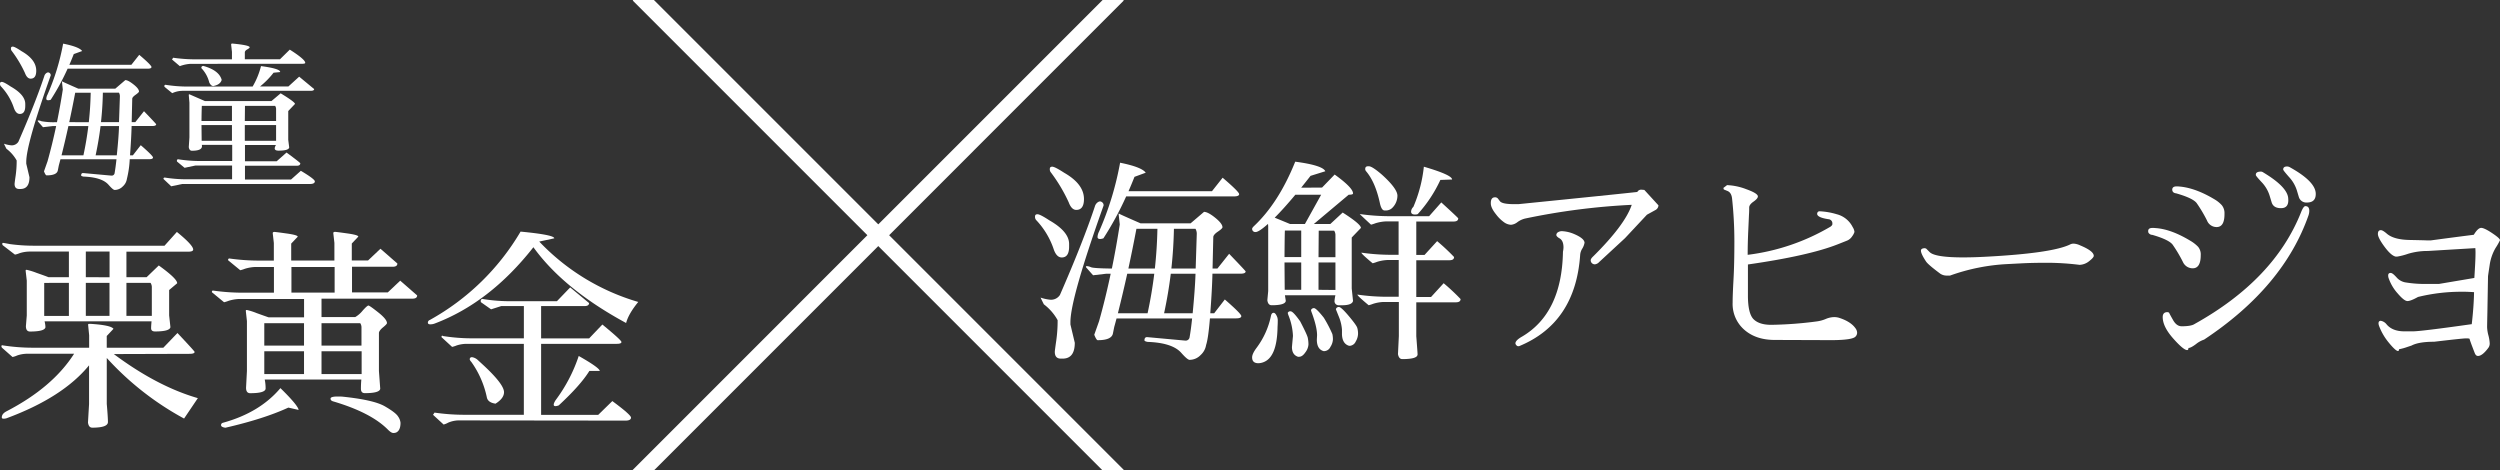
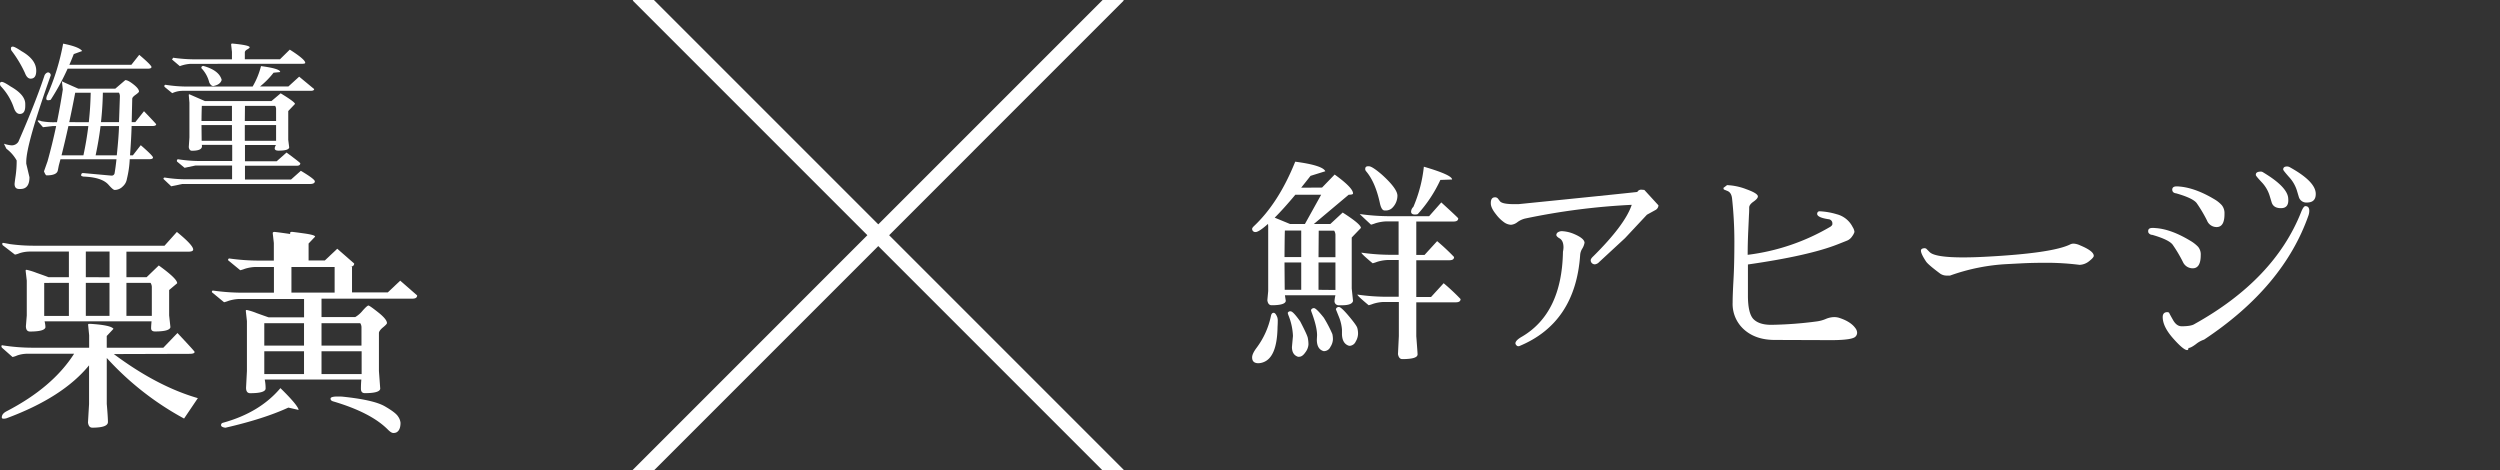
<svg xmlns="http://www.w3.org/2000/svg" viewBox="0 0 1088.59 204.69">
  <rect x="0" y="0" width="1088.59" height="204.69" fill="#333333" stroke="none" />
  <defs>
    <style>.cls-1{fill:#fff;}</style>
  </defs>
  <g id="レイヤー_2" data-name="レイヤー 2">
    <g id="レイヤー_1-2" data-name="レイヤー 1">
-       <path class="cls-1" d="M462.32,112.11c-1.45,0-2.59-1.11-3.41-3.31a34.3,34.3,0,0,0-7.75-13,2.08,2.08,0,0,1-.47-1.51c0-.69.36-1,1.09-1s2.44.88,5.15,2.65q8.6,4.92,8.6,10.3v1.14Q465.53,112.11,462.32,112.11ZM468,149.26q0,6.9-5.3,6.9h-.75c-1.77,0-2.65-1-2.65-2.93,0-.38.21-2,.62-4.82a62.84,62.84,0,0,0,.61-9,22,22,0,0,0-6-6.9c-.51-1-1-2-1.42-2.93a18,18,0,0,0,4.35.94,4.62,4.62,0,0,0,4.07-2.08q10.11-23.16,15.22-38.57a3.26,3.26,0,0,1,1.08-1.66,2.24,2.24,0,0,1,1.14-.52,1.73,1.73,0,0,1,1,.43,1.59,1.59,0,0,1,.57,1.37Q466.1,130,466.1,140.28v1Zm.66-57.86q-2.08,0-3.31-3.31a69.14,69.14,0,0,0-7.75-13,2.06,2.06,0,0,1-.47-1.51c0-.7.36-1,1.08-1s2.45.88,5.16,2.64Q472,80.15,472,86.67C472,89.83,470.86,91.4,468.65,91.4Zm58.37,45h1.67l4.63-6q7.18,6.24,7.18,7.23c0,.66-.75,1-2.26,1H526.85q-.74,8.87-1.66,11.54a7.48,7.48,0,0,1-2.41,4.44,6.66,6.66,0,0,1-4.78,2.08q-.94,0-3.59-3-3.87-4.44-14.75-4.82-1.32-.28-1.32-.66c0-.94.38-1.42,1.13-1.42l16.64,1.52A1.72,1.72,0,0,0,518,146.8q.59-3.33,1.09-8.13H486.18c-.33,1.25-.65,2.48-1,3.69l-.57,2.84q-.57,2.93-6.62,2.93c-.38,0-.88-.79-1.51-2.37l2.08-5.86q2.78-9.83,5.07-20.7h-2l-5.67.66-2.84-3.22a.86.86,0,0,1-.27-.53c0-.15.17-.22.52-.22a5.17,5.17,0,0,1,1.69.47q1.19.47,8.37.57h.72q1.89-9.23,3.44-19.19l-.47-4.26c-.07-.44,0-.57.28-.38s3.34,1.58,9.27,4.16h21.74l5.86-5q1.71,0,4.87,2.55c2.11,1.71,3.17,3.09,3.17,4.16,0,.32-.66,1-2,1.89s-2,1.74-2,2.37q-.16,6.86-.32,13.71h2.11l5.11-6.43q7.18,7.47,7.18,7.66c0,.69-.75,1-2.26,1H527.94Q527.78,126.13,527,136.4Zm-48-32.33c-.76,0-1.13-.3-1.13-.9a5.87,5.87,0,0,1,.66-2.32,133.31,133.31,0,0,0,9.17-30c6.3,1.27,10,2.71,11.16,4.35L494,77c-.85,2.14-1.71,4.22-2.6,6.24h36.35l4.63-5.86q7.18,6.14,7.19,7.14c0,.66-.76,1-2.27,1H490.38a137.35,137.35,0,0,1-9.91,18.25A5,5,0,0,1,479.05,104.07ZM499.7,136.4q1.85-8.55,2.91-17.2H490.84q-2,9-4.07,17.2Zm3.17-19.47q.94-8.59,1.11-17.3h-9.14q-1.71,9-3.5,17.3Zm17.7,2.27H509.8q-1.07,8.67-2.91,17.2h12.44Q520.37,125.69,520.57,119.2Zm.55-17.49a4.36,4.36,0,0,0-.56-2.08h-9.39q-.17,8.72-1.11,17.3h10.58Z" />
      <path class="cls-1" d="M559.5,128.56l.38,2.45c-.12,1.26-2.17,1.9-6.14,1.9-1.07,0-1.7-.73-1.89-2.18l.37-4V98.49l-.08-1c-2.65,2.36-4.44,3.54-5.39,3.54a1.35,1.35,0,0,1-1.52-1.41c0-.26.25-.64.76-1.14q10.77-10.11,18-28.08Q576,72,577.09,74.57l-6.43,2c-1.41,1.81-2.78,3.53-4.09,5.16l9.1-.06L581.16,76q8,5.76,8,8.23c0,.37-.63.56-1.89.56L572.08,97.55h7.18l5.39-5q8,5.1,7.94,6.71l-4,4.16v22.21l.57,5.39c-.25,1.26-1.86,1.9-4.82,1.9H583a1.77,1.77,0,0,1-1.89-2,15,15,0,0,1,.38-2.36Zm-4.91,7.65c.57,0,1.1.67,1.61,2a5,5,0,0,1,.18,1.61q0,1.13-.09,2.55-.19,13.33-6.33,15.41a6.51,6.51,0,0,1-2,.38c-1.83,0-2.74-.85-2.74-2.55q0-1.62,2.08-4.35a34.88,34.88,0,0,0,6.14-13.81Q553.73,136.21,554.59,136.21Zm7.18-38.66h6.43l7.09-12.77H564.05q-5,6-9,10Zm4.83,2.83h-7.1c-.06.07-.12,3.91-.18,11.54h7.28Zm0,13.9h-7.28l.09,11.91h7.19Zm-3.6,32a26.68,26.68,0,0,0-1.89-8.8,6.58,6.58,0,0,1-.38-1.23,1.17,1.17,0,0,1,1.42-.66q1.05.19,4,4.35c2,3.85,3.12,6.24,3.31,7.19a14.5,14.5,0,0,1,.29,2.88,6.33,6.33,0,0,1-1.33,3.4c-.88,1.3-1.79,1.94-2.74,1.94h-.47c-1.77-.57-2.65-2-2.65-4.25Zm10.5-.29q0-3.58-2.27-9.74a6.85,6.85,0,0,1-.38-1.22,1.34,1.34,0,0,1,1.32-.86q.95,0,4.26,4.16a56.2,56.2,0,0,1,3.73,7.14,10.18,10.18,0,0,1,.24,2.37,6.53,6.53,0,0,1-1.09,3.21,3.08,3.08,0,0,1-2.6,1.84h-.38q-2.93-.84-2.93-5Zm8-34v-9.46a3.47,3.47,0,0,0-.56-2.08h-6.72l-.09,11.54Zm0,14.27V114.28h-7.37v11.91Zm2.84,17.21a18.64,18.64,0,0,0-1.32-5.48l-1.33-3.31a1.25,1.25,0,0,1,1.33-1q1,0,4.35,4t3.64,5.1a9.08,9.08,0,0,1,.33,2.6,6.83,6.83,0,0,1-1,3.31,3.11,3.11,0,0,1-2.5,1.89h-.38q-2.93-.84-3.12-4.91Zm32.9,11c-.13,1.26-2.33,1.89-6.62,1.89-1,0-1.64-.73-1.89-2.18l.38-7.84V131.49h-6.71a17.11,17.11,0,0,0-4.49.8,16.17,16.17,0,0,1-1.94.62c-3.28-2.72-4.92-4.26-4.92-4.64a90.27,90.27,0,0,0,13,.95h5v-16h-4.92a17.7,17.7,0,0,0-4.49.8,15,15,0,0,1-1.94.62c-3.27-2.71-4.91-4.26-4.91-4.63a91.89,91.89,0,0,0,13,.94h3.21V96.41h-5.58a18.06,18.06,0,0,0-4.49.8,15,15,0,0,1-1.94.62q-4.9-4.55-4.91-4.63a94.72,94.72,0,0,0,13,.94h17.21l5.3-6q6.42,5.86,7.37,6.9c0,1-.69,1.42-2.08,1.42H616.7V111h3.6l5.48-6a90.81,90.81,0,0,1,7.37,6.9c0,1-.69,1.42-2.08,1.42H616.7v16h6.43l5.49-6a90.81,90.81,0,0,1,7.37,6.9c0,.94-.69,1.42-2.08,1.42H616.7v14.75Q617.27,153.8,617.27,154.37ZM594.53,73.15c.1-.56.63-.82,1.61-.75s2.85,1.29,5.63,3.68q6.72,6.09,6.72,9.14a7.47,7.47,0,0,1-2.37,5.42,4,4,0,0,1-2.94,1h-.37c-.89-.06-1.55-1.2-2-3.4q-2-9.07-6-13.71A1.47,1.47,0,0,1,594.53,73.15Zm19.9,19.1a3.11,3.11,0,0,1,1-2.17A60.32,60.32,0,0,0,620,72.59q12.3,3.59,12.29,5.57l-5.1.19a58.45,58.45,0,0,1-9.83,14.85,1.81,1.81,0,0,1-.76.19C615.22,93.51,614.5,93.13,614.43,92.25Z" />
      <path class="cls-1" d="M716,82.7l6.15,6.71a2.42,2.42,0,0,1-1.23,2l-3.78,2.08-9.55,10.21-11.25,10.4a3,3,0,0,1-1.85,1,1.83,1.83,0,0,1-1.32-.52,1.68,1.68,0,0,1-.52-1.23c0-.48.38-1.06,1.13-1.75q13.82-13.71,16.74-22.41A293.37,293.37,0,0,0,664,95.18a9.49,9.49,0,0,0-3.25,1.54,5.2,5.2,0,0,1-2.82,1.16,5.71,5.71,0,0,1-2.76-.92,16,16,0,0,1-3.74-3.62q-2.17-2.7-2.27-4.59v-.09c-.06-1.77.5-2.68,1.7-2.74a1.65,1.65,0,0,1,1.33.47l.94,1.23q1,1.27,6.09,1.27c.64,0,1.31,0,2,0q44.06-4.44,51.72-5.3a1.89,1.89,0,0,1,1.79-1ZM680.8,107.76c0-2.08-.63-3.44-1.89-4.07-.82-.5-1.23-1-1.23-1.37a1.47,1.47,0,0,1,.62-1.13,3.22,3.22,0,0,1,2.08-.52,15.41,15.41,0,0,1,4.49,1c3.27,1.32,5,2.64,5.1,4a7.27,7.27,0,0,1-1,2.6,6,6,0,0,0-.9,2.6q-2,29.77-26.66,39.89H661a1.24,1.24,0,0,1-.75-.47,1.33,1.33,0,0,1-.38-.76c0-.88.94-1.85,2.83-2.93q17.4-10.2,17.87-37A10.41,10.41,0,0,0,680.8,107.76Z" />
      <path class="cls-1" d="M792.36,92a30.39,30.39,0,0,1,7.37,1.27,10.72,10.72,0,0,1,7,5.63,4.72,4.72,0,0,1,.77,2.11,6.2,6.2,0,0,1-1,1.88,4.87,4.87,0,0,1-2.19,1.87l-4.06,1.61q-12.68,5-39.14,8.79v13.52q0,7.84,2.45,10.31c1.64,1.63,4.2,2.45,7.66,2.45a166.9,166.9,0,0,0,20.05-1.51,15,15,0,0,0,3.64-1,9.88,9.88,0,0,1,3.54-.85,7.36,7.36,0,0,1,2.27.28q5.1,1.62,7.19,4.54a3.46,3.46,0,0,1,.75,2,2.37,2.37,0,0,1-.75,1.7c-.89.94-4.16,1.45-9.84,1.51h-.28l-25-.09q-8.22,0-13.28-4.45a14.92,14.92,0,0,1-5.06-11.81c0-2.08.12-5.44.38-10.07s.38-10.17.38-16.6a178,178,0,0,0-1-18.62c-.19-1.74-.85-2.84-2-3.31l-1.6-.66-.19-.66,1.6-1.23a26.08,26.08,0,0,1,8.42,1.79q5,1.8,5,3.12c0,.64-.63,1.39-1.89,2.27s-1.89,1.74-1.89,2.56,0,1.92-.1,3.31l-.28,6.24q-.29,6.23-.28,11.06a93.39,93.39,0,0,0,36.11-12.29c.57-.45.82-.82.76-1.14a1.81,1.81,0,0,0-1.7-2.08q-4.92-.75-4.92-2.36C791.32,92.38,791.67,92,792.36,92Z" />
      <path class="cls-1" d="M849.1,120h-1.57a5,5,0,0,1-2.66-.82q-5.14-3.83-6.14-5.22c-1.48-2.22-2.24-3.8-2.29-4.76,0-.68.44-1,1.36-1.11a1.48,1.48,0,0,1,1,.23l1.43,1.44q2.32,2.32,14.56,2.32c2.88,0,6.17-.09,9.87-.29q29.2-1.53,36.93-5.44a3.33,3.33,0,0,1,1.47-.26,7.86,7.86,0,0,1,2.81.8q5.83,2.43,5.83,4.52c0,.49-.67,1.26-2,2.3a7.08,7.08,0,0,1-4.15,1.62,116.06,116.06,0,0,0-14-.91q-6.6,0-11.52.26l-5.57.29A86.43,86.43,0,0,0,849.1,120Z" />
      <path class="cls-1" d="M954.78,116.83a4.66,4.66,0,0,1-4.25-2.74,60.12,60.12,0,0,0-4.49-7.56q-1.66-2.18-8.84-4.26a2,2,0,0,1-1.37-.56,1.32,1.32,0,0,1-.43-.76v-.38q0-1.32,1.89-1.32h.57l1.13.09q6.62.57,14.75,5.49a15.75,15.75,0,0,1,3.36,2.6,5.14,5.14,0,0,1,1.18,3.64Q958.28,116.83,954.78,116.83Zm-10.21,19.48c.13.31.69,1.35,1.7,3.12s2.25,2.64,3.71,2.64c2.7,0,4.55-.31,5.55-.95q34.8-19.36,46.45-48.74c.68-1.72,1.3-2.6,1.85-2.62q1.63,0,1.71,1.83a6.37,6.37,0,0,1-.3,2.09q-10.93,31.29-45.5,54.2a11.23,11.23,0,0,0-3.59,2c-1.48,1.1-2.55,1.65-3.22,1.64,0,.64-.22.94-.6.91-1,0-3-1.62-6-5s-4.59-6.46-4.61-9.36c0-1.26.56-2,1.63-2.13C944,135.88,944.44,136,944.57,136.31Zm20.61-37.44A4.49,4.49,0,0,1,961,96a60.12,60.12,0,0,0-4.49-7.56q-1.65-2.18-8.93-4.25-1.71-.19-1.71-1.71c.07-.88.7-1.32,1.9-1.32h.56l1,.09q6.81.68,14.85,5.49a13.57,13.57,0,0,1,3.3,2.64,5.5,5.5,0,0,1,1.14,3.69Q968.68,98.88,965.18,98.87Zm28-8.23c-2.11,0-3.45-.81-4-2.45l-.86-2.84a14.91,14.91,0,0,0-3.49-6c-1.71-1.82-2.56-2.86-2.56-3.12v-.19c0-.88.76-1.32,2.27-1.32a1.89,1.89,0,0,1,1,.38q10,6,10.78,10.78a11.87,11.87,0,0,1,.09,1.41Q996.38,90.65,993.21,90.64Zm11.3-2.45a3.39,3.39,0,0,1-3.5-2.46l-.85-2.84a15.38,15.38,0,0,0-3.4-5.81c-1.7-1.92-2.55-3-2.55-3.26,0-.89.56-1.33,1.7-1.33a3,3,0,0,1,.94.19q11.53,6.33,11.54,11.72C1008.39,86.92,1007.1,88.19,1004.51,88.19Z" />
-       <path class="cls-1" d="M1057.2,109.28a29.42,29.42,0,0,0-8.61,1.22,27.93,27.93,0,0,1-4.69,1.22h-.79q-2-.47-4.85-4.34t-2.84-5.52c0-1.09.44-1.64,1.31-1.64.54,0,1.42.52,2.63,1.57q3,2.56,9.82,2.7t7.35.18h2q9.33-1.26,18.65-2.44,1.83-3,3.2-3t4.79,2.28q3.42,2.28,3.42,3.08a27.13,27.13,0,0,1-1.9,3.34,20.46,20.46,0,0,0-2.62,7.62c-.46,3-.7,4.63-.7,4.87L1083.1,136q-.12,5.39-.12,6.57a16.07,16.07,0,0,0,.57,3.49,16.66,16.66,0,0,1,.56,3.45,3.17,3.17,0,0,1-.57,1.92Q1080.9,155,1079,155q-.94,0-1.44-1.35-2.05-5.27-2.21-6.06c0-.17-.54-.25-1.55-.25s-5.64.49-13.89,1.47q-6.72,0-9.84,1.66l-1.83.61a24.28,24.28,0,0,1-3.63,1c0,.51-.14.76-.43.76q-1,0-3.88-3.48a25.41,25.41,0,0,1-4.35-7.38,4.17,4.17,0,0,1-.26-1.14c0-.77.35-1.15,1-1.15a4.14,4.14,0,0,1,2.55,1.59c1.7,2,4.28,3,7.76,3h3.61q3.55,0,25.68-3.13c.6-5.19.94-9.84,1-13.94-2-.11-3.3-.17-4-.17H1072a78.78,78.78,0,0,0-19.12,2.27c-2.11,1.18-3.64,1.78-4.59,1.78s-2.36-1.1-4.25-3.31a19.47,19.47,0,0,1-3.88-6.49,3.46,3.46,0,0,1-.26-1.31c0-.72.3-1.1,1-1.13s1.48.66,2.61,1.89a6.63,6.63,0,0,0,3.75,2.2,50.9,50.9,0,0,0,8.19.7h6.53l15.44-2.61c.34-5.21.5-8.61.5-10.22a26.12,26.12,0,0,0-.07-2.77Z" />
      <path class="cls-1" d="M8.63,49.61c-1.08,0-1.92-.82-2.53-2.45A25.41,25.41,0,0,0,.35,37.55,1.55,1.55,0,0,1,0,36.43c0-.52.27-.77.81-.77s1.81.65,3.82,2Q11,41.27,11,45.26v.84C11,48.44,10.22,49.61,8.63,49.61Zm4.2,27.56q0,5.11-3.92,5.12H8.35c-1.31,0-2-.72-2-2.17,0-.28.15-1.47.46-3.58a47.11,47.11,0,0,0,.45-6.66,16.41,16.41,0,0,0-4.48-5.12c-.38-.75-.73-1.47-1.06-2.18A13.47,13.47,0,0,0,5,63.29a3.45,3.45,0,0,0,3-1.55q7.5-17.18,11.29-28.61a2.39,2.39,0,0,1,.8-1.23,1.64,1.64,0,0,1,.84-.38,1.3,1.3,0,0,1,.74.31,1.19,1.19,0,0,1,.42,1q-10.66,30-10.66,37.66v.77Zm.5-42.92c-1,0-1.85-.82-2.46-2.45a51.14,51.14,0,0,0-5.75-9.61,1.55,1.55,0,0,1-.35-1.12c0-.52.27-.77.81-.77s1.81.65,3.82,2q6.38,3.64,6.38,8.49C15.78,33.08,15,34.25,13.33,34.25ZM56.62,67.63h1.24l3.43-4.41c3.56,3.08,5.33,4.87,5.33,5.36s-.56.74-1.68.74H56.49a43.44,43.44,0,0,1-1.23,8.55,5.51,5.51,0,0,1-1.79,3.3,4.93,4.93,0,0,1-3.54,1.54c-.47,0-1.35-.75-2.66-2.24q-2.88-3.3-10.94-3.58c-.66-.14-1-.3-1-.49q0-1.05.84-1.05l12.34,1.12a1.27,1.27,0,0,0,1.4-1.12q.43-2.47.81-6H26.33c-.25.92-.49,1.83-.73,2.73l-.42,2.11q-.42,2.18-4.91,2.17c-.28,0-.66-.58-1.12-1.75l1.54-4.35q2.05-7.29,3.76-15.36H22.93l-4.21.49L16.62,53a.71.71,0,0,1-.2-.4c0-.11.13-.16.38-.16a3.89,3.89,0,0,1,1.26.35,29.64,29.64,0,0,0,6.2.42h.54Q26.2,46.35,27.35,39L27,35.8c-.05-.33,0-.43.21-.29s2.48,1.17,6.87,3.09H50.21l4.35-3.72c.84,0,2,.63,3.61,1.9s2.35,2.29,2.35,3.08q0,.36-1.47,1.41c-1,.7-1.47,1.28-1.47,1.75l-.24,10.17h1.57l3.79-4.77C66.25,52.11,68,54,68,54.1c0,.51-.57.77-1.69.77h-9Q57.18,60,56.62,67.63ZM21,43.65c-.56,0-.84-.22-.84-.67a4.25,4.25,0,0,1,.49-1.71A99.09,99.09,0,0,0,27.49,19c4.68.93,7.43,2,8.28,3.22l-3.65,1.33Q31.17,26,30.2,28.22h27l3.43-4.35c3.56,3,5.33,4.81,5.33,5.3s-.56.74-1.68.74H29.44a102.06,102.06,0,0,1-7.35,13.53A3.45,3.45,0,0,1,21,43.65Zm15.32,24q1.37-6.33,2.15-12.76H29.79q-1.48,6.71-3,12.76Zm2.35-14.44q.7-6.37.82-12.84H32.75Q31.49,47,30.15,53.19Zm13.12,1.68h-8q-.8,6.43-2.16,12.76h9.22Q51.69,59.7,51.83,54.87Zm.42-13a3.23,3.23,0,0,0-.42-1.55h-7c-.08,4.32-.35,8.59-.82,12.84h7.85Z" />
      <path class="cls-1" d="M79.32,80.12l-4.77,1L71.26,78c-.05,0-.07-.15-.07-.31s.16-.29.49-.39a59.77,59.77,0,0,0,9.61.77h19.77v-6H85.14l-4.77,1-3.29-2.73q-.21-.84.42-1a61.05,61.05,0,0,0,9.61.77h14V63.08H87.88a2.6,2.6,0,0,1,.07.56q0,2-4.35,2c-.8,0-1.26-.54-1.4-1.61l.28-4.21V44.7l-.28-3.29c0-.24.07-.35.28-.35L89.21,44h29l4-3.37q6.24,3.79,6.24,4.63l-2.94,3.09V60.9l.42,3.3q-.21,1.39-4.63,1.4-1.68,0-1.68-1a3,3,0,0,1,.56-1.47H106.67v7.08h13.82l4.28-3.79c4,2.95,6,4.51,6,4.7-.05.7-.54,1.05-1.48,1.05H106.67v6h20.06L131,74.37q6.11,3.64,6.1,4.62c-.05.75-.77,1.13-2.18,1.13ZM75,40.57l-3.36-2.74a1.07,1.07,0,0,1-.07-.35.5.5,0,0,1,.49-.56,61.05,61.05,0,0,0,9.61.77H110a33.84,33.84,0,0,0,3.65-8.91q8.48,1.13,8.34,2.6l-2.87.28a35.89,35.89,0,0,1-5.9,6h12.35l4.7-4.28,6.52,5.4c0,.52-.52.77-1.54.77H79.67A10.84,10.84,0,0,0,75,40.57ZM83,27.8a15.94,15.94,0,0,0-4.7,1L74.9,25.91l.49-.77a68.9,68.9,0,0,0,9.61.7h16V22.61l-.35-3.15c0-.33.12-.5.49-.5q7.5.7,7.58,1.62c0,.23-.35.55-1.06.94s-1.05.83-1.05,1.3v3h15.29l4.28-4.21q6.74,4.28,6.73,5.75,0,.42-1.47.42Zm9.89,9.68c-.66,0-1.24-.52-1.76-1.54a13.77,13.77,0,0,0-3.43-6.25c-.1-.56.16-.88.77-1q6.94,1.91,8.06,6.1c-.37,1.31-1.47,2.18-3.29,2.6A.75.75,0,0,1,92.93,37.48ZM101,46.1H87.88s-.1,2.25-.14,6.6H101Zm0,8.35H87.74l.07,6.87H101Zm19.22-1.75V47.65a2.55,2.55,0,0,0-.42-1.55H106.67l-.07,6.6Zm0,8.62V54.45H106.6v6.87Z" />
      <path class="cls-1" d="M47,183.76c0,1.64-2.26,2.46-6.8,2.46-1.07,0-1.71-.76-1.89-2.27l.47-8V159.08q-11.44,14-36,23.07c-1.33.32-2,.19-2-.38,0-1.13.73-2,2.18-2.74q20-10.4,29.31-25H11.94a13.82,13.82,0,0,0-4.49.76,8.87,8.87,0,0,1-2,.66l-4.54-4a1,1,0,0,1-.29-.76c0-.31.26-.41.76-.28a85.19,85.19,0,0,0,13.24,1h24.2v-5.39l-.47-4.72a.55.55,0,0,1,.47-.29h.47q9.08.57,10.12,2.18l-2.93,3.11v5.11H71.12L77.27,145q7.47,7.94,7.47,8.22c0,.57-.73.85-2.18.85l-33,.1q18.9,14.09,36.59,19.19l-6,8.89a127.15,127.15,0,0,1-33.66-26.38v20C46.86,180.07,47,182.69,47,183.76ZM1,106.19c0-.29.1-.43.28-.43s1.19.17,3,.52a76.18,76.18,0,0,0,10.36.71h57l5.38-6q7.09,5.76,7.1,7.66c0,.63-.73.94-2.18.94H55.05V120.7h8.79l5.3-5.11q8.13,5.86,8,7.76l-3.49,2.93v11.06l.56,5.1c-.19,1.26-2.42,1.89-6.71,1.89-1.13,0-1.7-.47-1.7-1.41,0-.63.06-1.64.19-3H19.41a12,12,0,0,1,.38,2.55q-.28,1.89-6.72,1.89c-1.19,0-1.79-.78-1.79-2.36l.38-4.63V122.21l-.48-4.16v-.38q0-.18.48-.18a30.05,30.05,0,0,1,4.25,1.32q3.78,1.32,5.2,1.89H30V109.54H13a14.87,14.87,0,0,0-4.49.71,9.51,9.51,0,0,1-2,.62l-5.3-4.07A.81.81,0,0,1,1,106.19Zm18.25,17v14.37H30V123.16Zm28.46-2.46V109.54H37.37V120.7ZM37.37,137.53H47.68V123.16H37.37Zm28.17-14.37H55.05v14.37H66.11V125.24A3.38,3.38,0,0,0,65.54,123.16Z" />
-       <path class="cls-1" d="M157.16,169.25q0-1.94.18-4H115.27a18.29,18.29,0,0,1,.38,4.06q-.29,1.91-6.71,1.9-1.8,0-1.8-2.37l.38-7.28V139.8l-.47-4.26c0-.06,0-.18,0-.35s.17-.21.48-.21a27.82,27.82,0,0,1,4.26,1.37c2.52.91,4.26,1.52,5.2,1.84h15.41v-8H104a17.57,17.57,0,0,0-4.49.81,14.49,14.49,0,0,1-1.94.61l-5.29-4.35v-.38c0-.12.12-.25.38-.37a93.27,93.27,0,0,0,13,.94h13.62V116.26h-8.23a17.19,17.19,0,0,0-4.49.8,14,14,0,0,1-1.94.61l-5.29-4.34V113c0-.13.12-.28.38-.47a91.77,91.77,0,0,0,13,.94h6.53v-7.65l-.47-4.16c-.07-.45.19-.67.77-.67.24,0,2,.22,5.23.67s4.87.91,4.87,1.41l-2.84,3v7.37h18.81v-7.65l-.47-4.16c-.06-.45.2-.67.78-.67.24,0,2,.22,5.23.67s4.87.91,4.87,1.41l-2.84,3v7.37h7.09l5.39-5.1,7.37,6.43c0,.94-.69,1.42-2.08,1.42H153.28v11.15h15.6l5.39-5.1,7.37,6.43c0,.94-.69,1.41-2.08,1.41H140v8H154.7a11.66,11.66,0,0,0,3.21-2.79c1.33-1.48,2.16-2.22,2.51-2.22s1.78,1,4.3,3,3.78,3.57,3.78,4.64c0,.31-.58.94-1.75,1.89S165,144.43,165,145v16.54l.57,7.75q-.28,1.91-6.71,1.9C157.72,171.19,157.16,170.54,157.16,169.25ZM96.26,185.2a1,1,0,0,1,.71-1.08Q113.1,179.7,122.11,169q7.15,7,7.88,9.25a.26.26,0,0,1-.06.23l-4.37-1q-10.66,4.92-27.41,8.77Q96.35,186,96.26,185.2Zm18.82-44.46v9.74h17.3v-9.74Zm17.3,12.2h-17.3v9.93h17.3Zm-5.48-36.68v11.15h18.81V116.26Zm30,24.48H140v9.74h17.4v-7.66A3.4,3.4,0,0,0,156.87,140.74Zm.57,22.13v-9.93H140v9.93Zm-13.52,10.68q0-.9,3.15-.9c.61,0,1.3,0,2.08.07q13.53,1.41,18.33,4.17t5.84,4.48a5.69,5.69,0,0,1,1.05,2.73q0,3.32-1.87,4.22a3.17,3.17,0,0,1-1.32.21c-.59,0-1.42-.54-2.47-1.62q-7.38-7.33-23.68-12.14C144.29,174.55,143.92,174.14,143.92,173.55Z" />
-       <path class="cls-1" d="M187.31,141.22c-.69,0-1-.26-1-.76a1.21,1.21,0,0,1,.85-1.13,104.74,104.74,0,0,0,39.52-38.48q14.75,1.41,14.66,2.93l-6.53,1.41a96.86,96.86,0,0,0,43.11,26.29q-4.25,5.19-5.29,9.17-27.22-14.75-40.37-33-19,24.21-43.11,33.28A5.15,5.15,0,0,1,187.31,141.22Zm48.31-7.95v14.09h20.9l5.77-6.05q8.31,6.81,8.31,7.61c0,.54-.69.8-2.08.8h-32.9v30.92h24.87l6.14-6q8.13,6,8.13,7.19c0,.82-.72,1.26-2.17,1.32l-73.08-.09a12.08,12.08,0,0,0-4.4,1,8.33,8.33,0,0,1-1.94.8l-4.63-4.25a8.12,8.12,0,0,0,.66-.95,91.09,91.09,0,0,0,13,.95h25.9V149.72H203.2a14.55,14.55,0,0,0-4.4.71,10.58,10.58,0,0,1-1.94.62l-4.63-4.26c.06-.63.28-.78.66-.47a81.82,81.82,0,0,0,13,1h22.22V133.27h-9.83l-4.45,1.42-4.44-3.12c-.19-.75,0-1.23.57-1.42a72.87,72.87,0,0,0,11,1h21.55l5.77-6,8.22,6.81q0,1.32-2,1.32Zm-29.73,22.32a4.93,4.93,0,0,1,2.22,1.23l2.36,2.17q9,8.35,9,11.78c0,1.79-1.24,3.47-3.7,5q-3.32-.48-3.78-2.74a40.91,40.91,0,0,0-6.81-15.51,2.16,2.16,0,0,1-.66-1.13C204.64,155.68,205.1,155.4,205.89,155.59Zm35.26,20.89c-.15-.44.11-1.2.81-2.27A67.64,67.64,0,0,0,252,155q9,5.1,9.17,6.52h-4.54q-3.78,6.15-13.33,15C242,177,241.31,176.92,241.15,176.48Z" />
+       <path class="cls-1" d="M157.16,169.25q0-1.94.18-4H115.27a18.29,18.29,0,0,1,.38,4.06q-.29,1.91-6.71,1.9-1.8,0-1.8-2.37l.38-7.28V139.8l-.47-4.26c0-.06,0-.18,0-.35s.17-.21.48-.21a27.82,27.82,0,0,1,4.26,1.37c2.52.91,4.26,1.52,5.2,1.84h15.41v-8H104a17.57,17.57,0,0,0-4.49.81,14.49,14.49,0,0,1-1.94.61l-5.29-4.35v-.38c0-.12.12-.25.38-.37a93.27,93.27,0,0,0,13,.94h13.62V116.26h-8.23a17.19,17.19,0,0,0-4.49.8,14,14,0,0,1-1.94.61l-5.29-4.34V113c0-.13.12-.28.38-.47a91.77,91.77,0,0,0,13,.94h6.53v-7.65l-.47-4.16c-.07-.45.19-.67.77-.67.24,0,2,.22,5.23.67s4.87.91,4.87,1.41l-2.84,3v7.37v-7.65l-.47-4.16c-.06-.45.2-.67.78-.67.24,0,2,.22,5.23.67s4.87.91,4.87,1.41l-2.84,3v7.37h7.09l5.39-5.1,7.37,6.43c0,.94-.69,1.42-2.08,1.42H153.28v11.15h15.6l5.39-5.1,7.37,6.43c0,.94-.69,1.41-2.08,1.41H140v8H154.7a11.66,11.66,0,0,0,3.21-2.79c1.33-1.48,2.16-2.22,2.51-2.22s1.78,1,4.3,3,3.78,3.57,3.78,4.64c0,.31-.58.94-1.75,1.89S165,144.43,165,145v16.54l.57,7.75q-.28,1.91-6.71,1.9C157.72,171.19,157.16,170.54,157.16,169.25ZM96.26,185.2a1,1,0,0,1,.71-1.08Q113.1,179.7,122.11,169q7.15,7,7.88,9.25a.26.26,0,0,1-.06.23l-4.37-1q-10.66,4.92-27.41,8.77Q96.35,186,96.26,185.2Zm18.82-44.46v9.74h17.3v-9.74Zm17.3,12.2h-17.3v9.93h17.3Zm-5.48-36.68v11.15h18.81V116.26Zm30,24.48H140v9.74h17.4v-7.66A3.4,3.4,0,0,0,156.87,140.74Zm.57,22.13v-9.93H140v9.93Zm-13.52,10.68q0-.9,3.15-.9c.61,0,1.3,0,2.08.07q13.53,1.41,18.33,4.17t5.84,4.48a5.69,5.69,0,0,1,1.05,2.73q0,3.32-1.87,4.22a3.17,3.17,0,0,1-1.32.21c-.59,0-1.42-.54-2.47-1.62q-7.38-7.33-23.68-12.14C144.29,174.55,143.92,174.14,143.92,173.55Z" />
      <polygon class="cls-1" points="489.11 0 480.12 0 382.43 97.69 284.74 0 275.74 0 275.51 0.23 377.69 102.42 275.51 204.61 275.59 204.69 284.89 204.69 382.43 107.15 479.96 204.69 489.26 204.69 489.34 204.61 387.16 102.42 489.34 0.23 489.11 0" />
    </g>
  </g>
</svg>